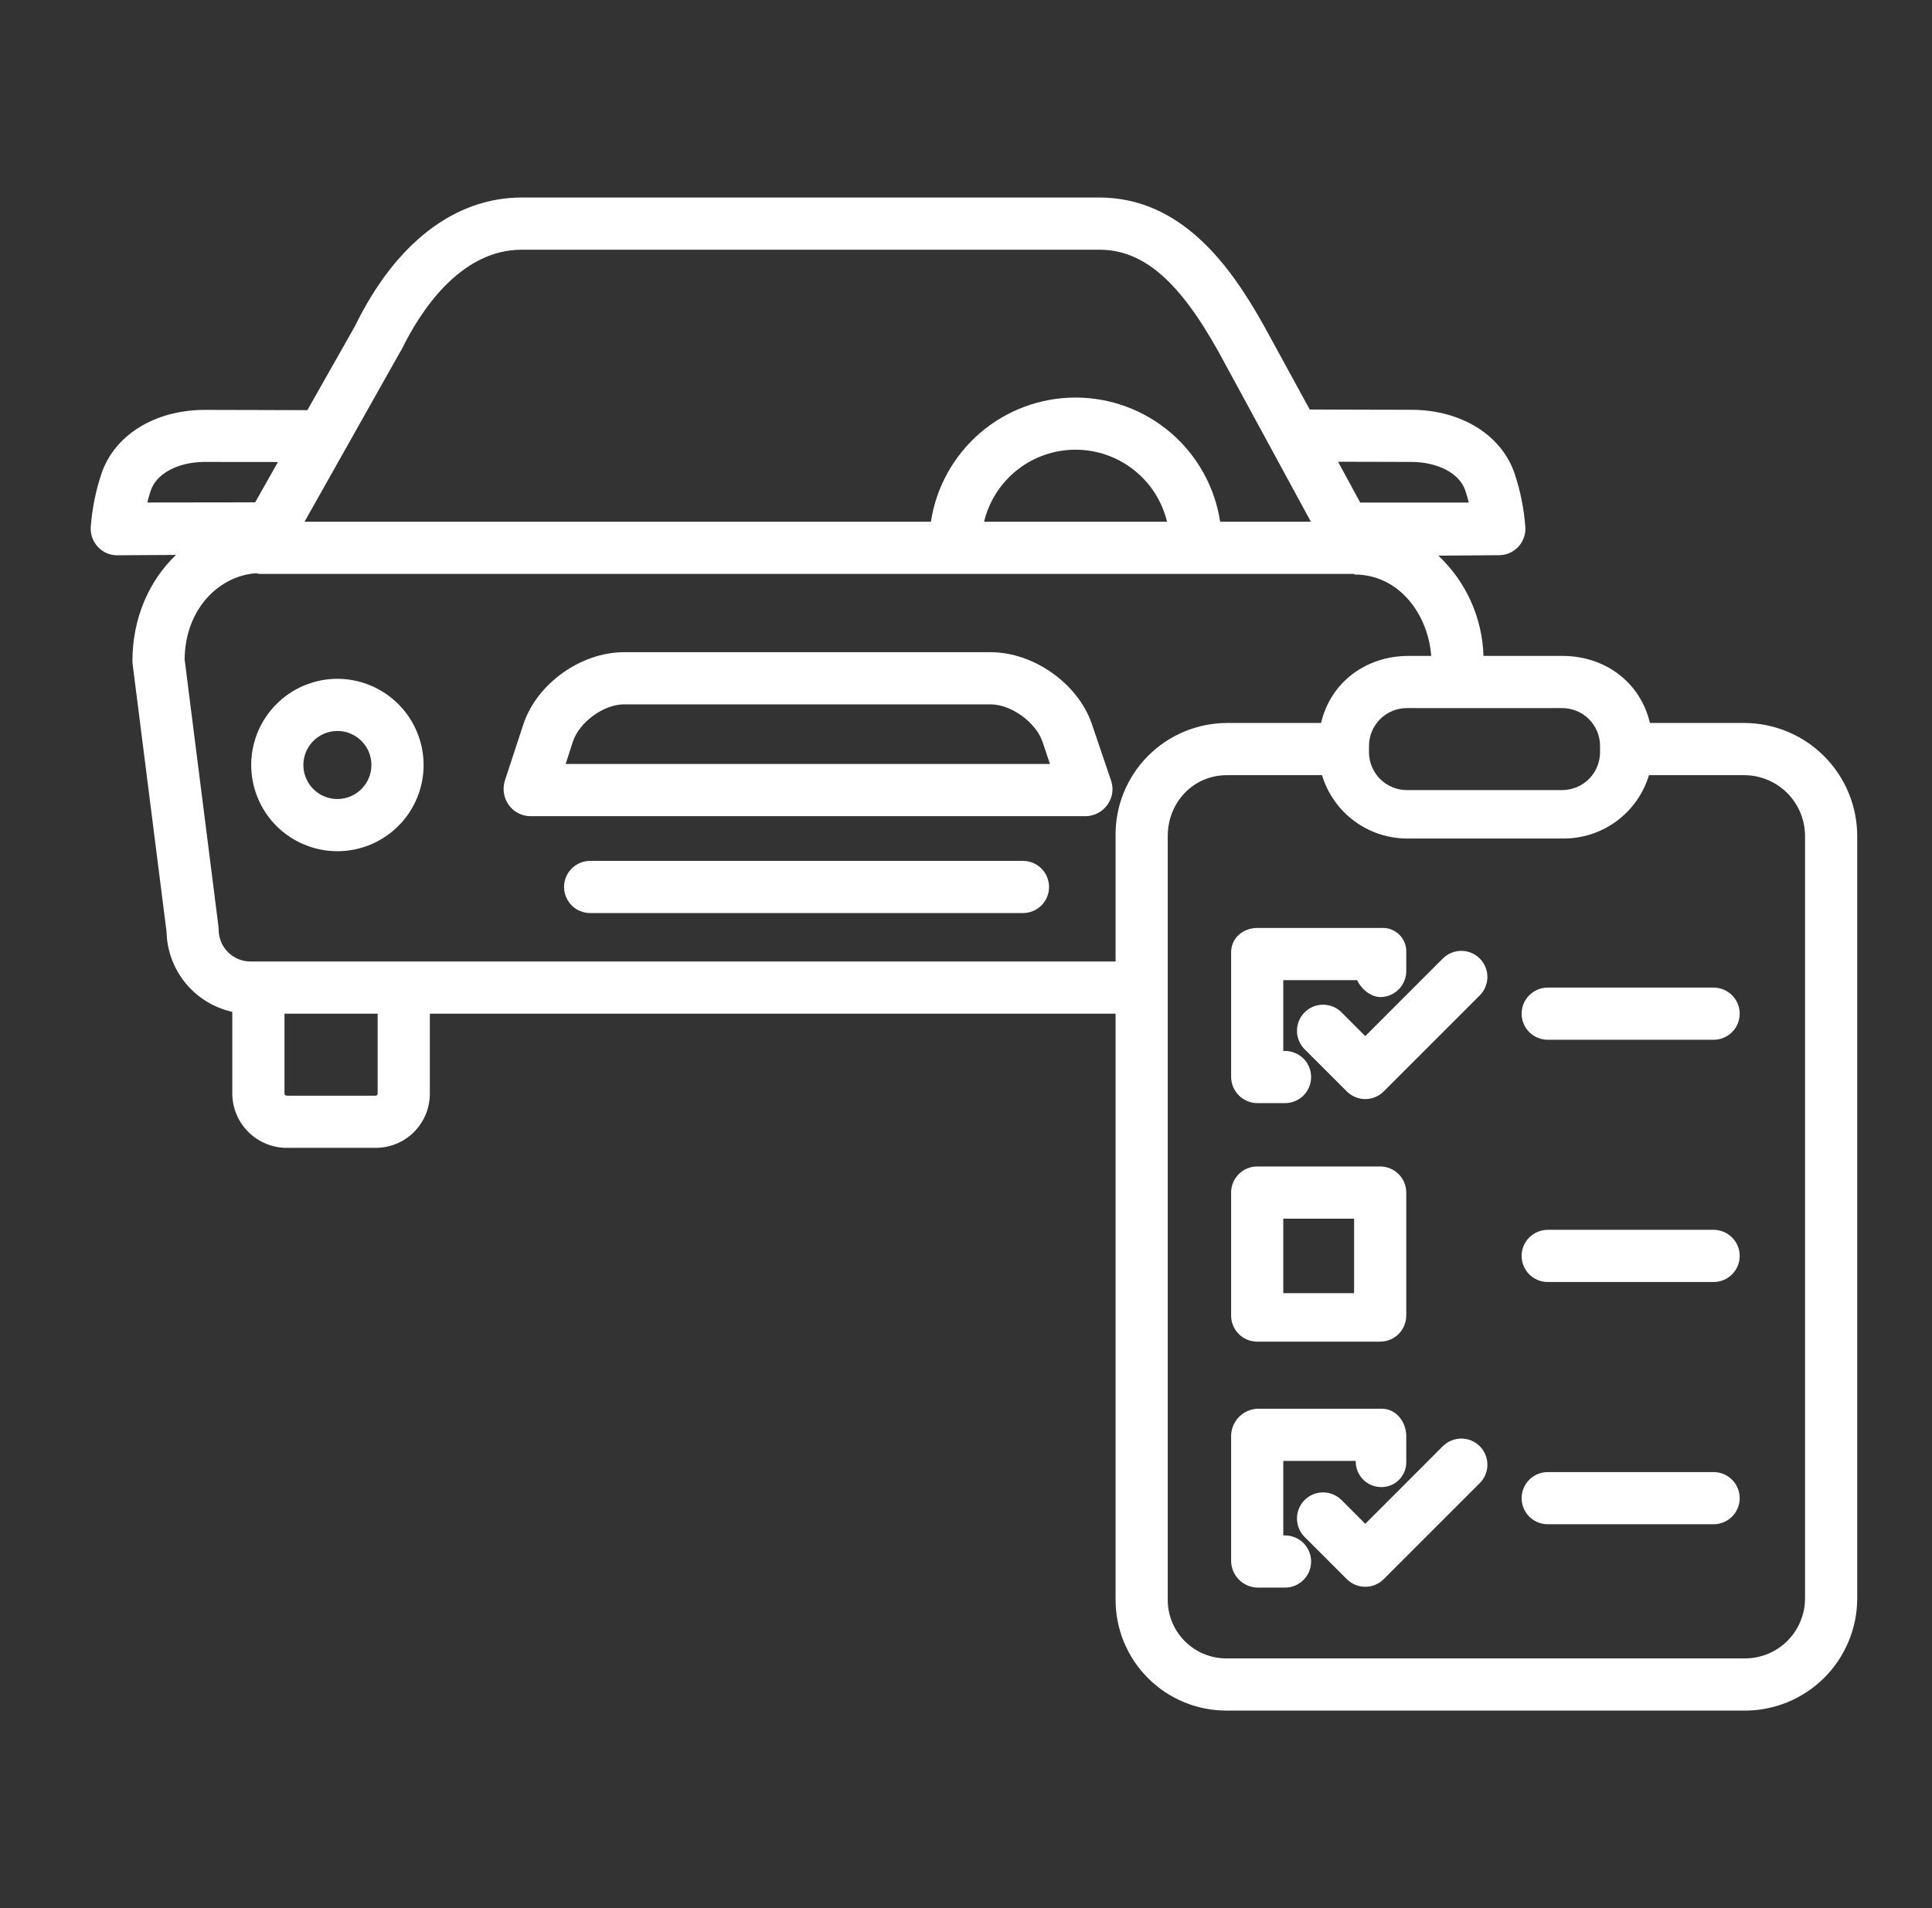
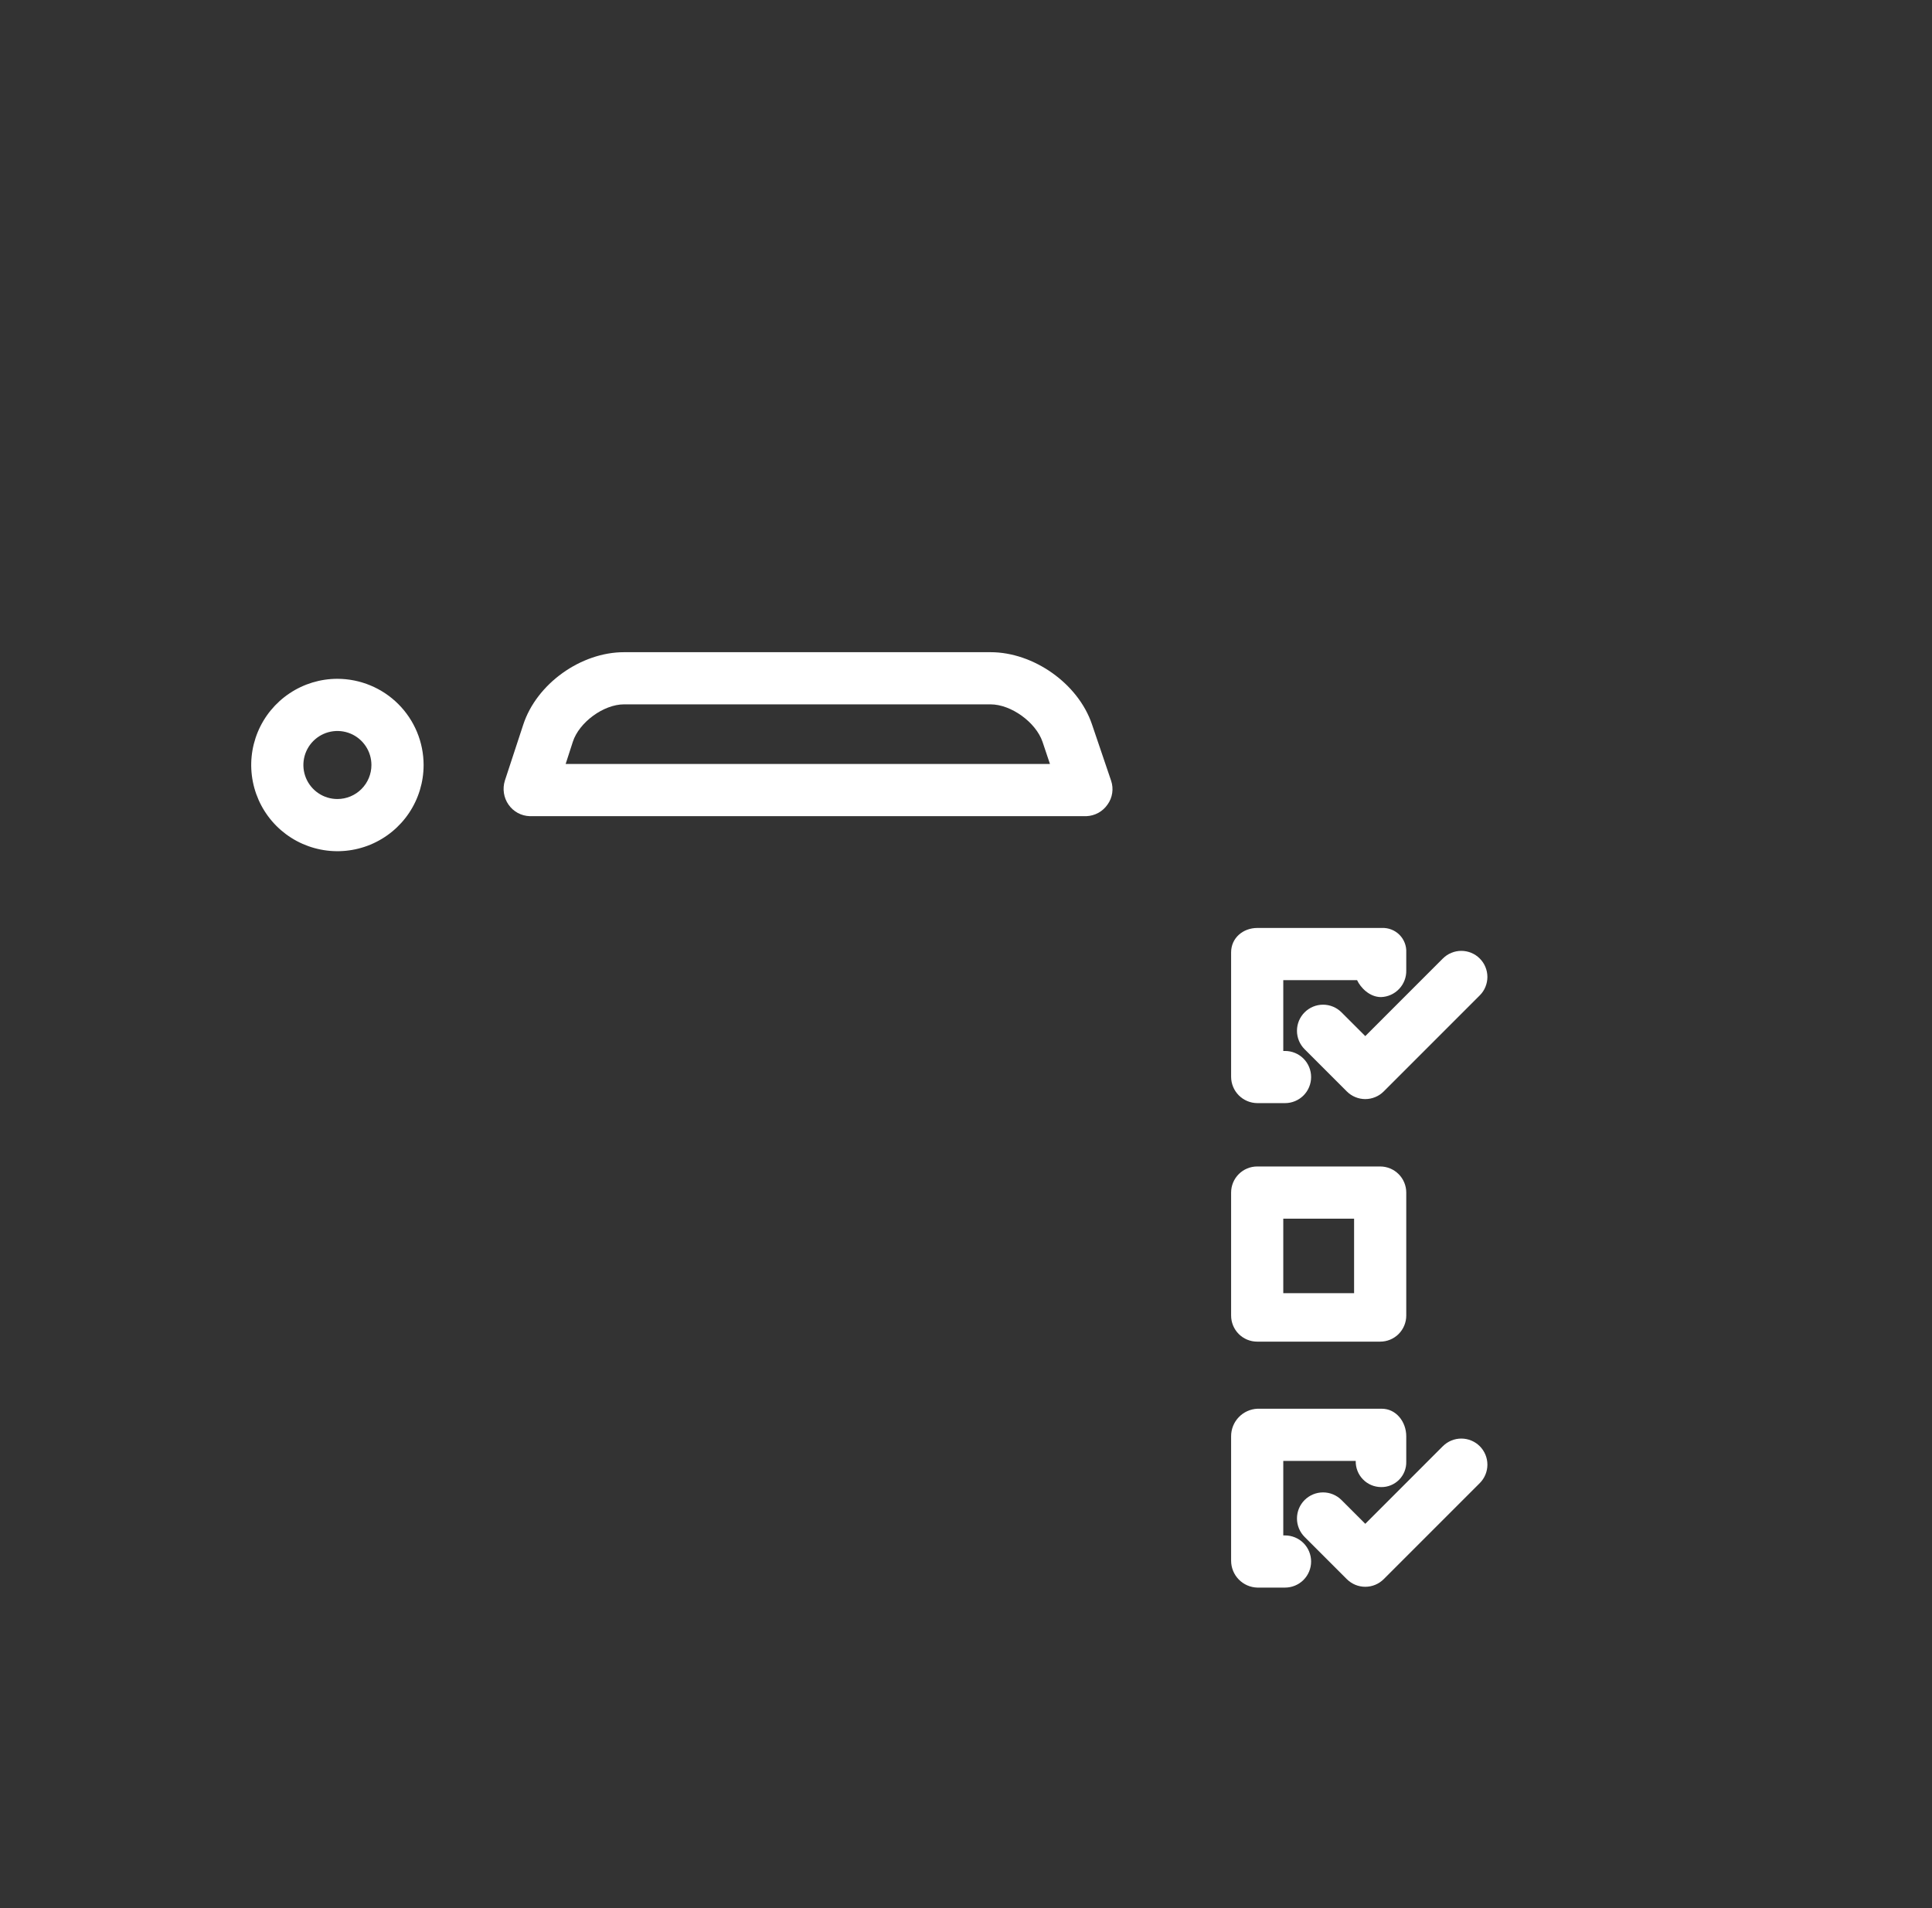
<svg xmlns="http://www.w3.org/2000/svg" width="81" height="80" viewBox="0 0 81 80" fill="none">
  <rect x="0" y="0" width="81" height="80" fill="#333333" stroke="none" />
  <path d="M14.146 28.46C13.431 28.46 12.733 28.672 12.138 29.07C11.544 29.467 11.081 30.031 10.807 30.691C10.534 31.352 10.462 32.078 10.602 32.779C10.741 33.48 11.085 34.124 11.591 34.63C12.096 35.135 12.74 35.479 13.441 35.618C14.142 35.758 14.869 35.686 15.529 35.413C16.189 35.139 16.754 34.676 17.151 34.082C17.548 33.488 17.76 32.789 17.76 32.074C17.759 31.116 17.378 30.198 16.7 29.52C16.023 28.843 15.104 28.462 14.146 28.46ZM14.146 33.5C13.864 33.5 13.588 33.417 13.354 33.26C13.119 33.103 12.936 32.88 12.828 32.62C12.72 32.359 12.692 32.072 12.747 31.796C12.802 31.519 12.938 31.265 13.137 31.066C13.337 30.866 13.591 30.73 13.868 30.675C14.145 30.62 14.431 30.648 14.692 30.756C14.953 30.864 15.175 31.047 15.332 31.282C15.489 31.516 15.572 31.792 15.572 32.074C15.572 32.452 15.421 32.815 15.154 33.082C14.887 33.349 14.524 33.5 14.146 33.5V33.5Z" fill="white" />
-   <path d="M4.896 23.281H4.897L7.379 23.266C6.255 24.336 5.552 25.916 5.552 27.715C5.552 27.76 5.555 27.805 5.561 27.849L6.982 39.061C6.999 39.849 7.279 40.609 7.779 41.219C8.279 41.829 8.97 42.253 9.739 42.423V45.844C9.74 46.145 9.8 46.444 9.916 46.722C10.032 47 10.202 47.252 10.416 47.464C10.631 47.676 10.885 47.844 11.164 47.957C11.443 48.071 11.742 48.128 12.044 48.125H15.735C16.036 48.127 16.334 48.07 16.612 47.956C16.89 47.843 17.143 47.675 17.355 47.462C17.568 47.25 17.736 46.998 17.851 46.72C17.965 46.442 18.023 46.144 18.021 45.844V42.5H46.771V67.022C46.764 67.639 46.88 68.251 47.112 68.822C47.344 69.393 47.687 69.912 48.122 70.349C48.556 70.786 49.074 71.132 49.644 71.368C50.214 71.603 50.824 71.722 51.441 71.719H73.119C73.739 71.724 74.354 71.606 74.929 71.372C75.504 71.138 76.027 70.793 76.468 70.357C76.909 69.921 77.259 69.401 77.499 68.829C77.739 68.257 77.863 67.643 77.865 67.022V35.05C77.863 33.792 77.362 32.587 76.472 31.699C75.582 30.811 74.376 30.312 73.119 30.312H69.174C68.771 28.594 67.28 27.5 65.507 27.5H62.196C62.172 26.71 61.993 25.932 61.668 25.21C61.344 24.489 60.881 23.839 60.305 23.297L62.86 23.277C63.009 23.275 63.156 23.243 63.292 23.183C63.428 23.123 63.55 23.036 63.652 22.928C63.754 22.82 63.833 22.692 63.885 22.552C63.936 22.413 63.959 22.265 63.952 22.116C63.898 21.354 63.748 20.601 63.508 19.875C62.963 18.239 61.258 17.181 59.165 17.181C58.003 17.181 55.953 17.173 54.911 17.169L53.001 13.674C51.595 11.152 49.536 8.281 46.081 8.281H21.878C19.068 8.281 16.583 10.183 14.876 13.684L12.886 17.197C11.843 17.195 9.761 17.185 8.591 17.185C6.498 17.185 4.792 18.239 4.248 19.875C4.008 20.599 3.859 21.351 3.804 22.112C3.797 22.262 3.82 22.411 3.871 22.552C3.923 22.693 4.003 22.822 4.105 22.931C4.207 23.04 4.329 23.127 4.465 23.187C4.601 23.247 4.747 23.279 4.896 23.281ZM15.833 45.844C15.833 45.911 15.802 45.938 15.735 45.938H12.044C11.977 45.938 11.927 45.912 11.927 45.844V42.5H15.833V45.844ZM46.771 35.049V40.312H10.505C10.33 40.313 10.156 40.279 9.994 40.212C9.832 40.145 9.684 40.047 9.56 39.923C9.436 39.799 9.337 39.652 9.27 39.49C9.203 39.328 9.168 39.155 9.168 38.98C9.168 38.934 9.165 38.889 9.159 38.844L7.74 27.642C7.769 25.458 9.246 24.136 10.732 24.035C10.785 24.048 10.839 24.057 10.894 24.062H56.766C56.774 24.062 56.782 24.088 56.79 24.088C58.675 24.088 59.88 25.781 60.004 27.5H59.053C57.279 27.5 55.788 28.594 55.386 30.312H51.441C50.822 30.314 50.21 30.438 49.64 30.677C49.069 30.916 48.552 31.266 48.117 31.707C47.683 32.147 47.341 32.67 47.109 33.243C46.878 33.817 46.763 34.431 46.771 35.05V35.049ZM41.257 21.875C41.464 21.014 41.956 20.248 42.651 19.7C43.347 19.152 44.207 18.854 45.093 18.854C45.978 18.854 46.838 19.152 47.534 19.7C48.23 20.248 48.721 21.014 48.928 21.875H41.257ZM69.133 32.5H73.119C73.454 32.499 73.786 32.565 74.096 32.693C74.406 32.821 74.688 33.008 74.926 33.245C75.163 33.482 75.352 33.763 75.481 34.073C75.61 34.382 75.676 34.714 75.677 35.05V67.022C75.676 67.356 75.608 67.685 75.478 67.992C75.349 68.299 75.16 68.578 74.922 68.811C74.684 69.044 74.402 69.228 74.092 69.352C73.783 69.475 73.452 69.536 73.119 69.531H51.441C51.112 69.535 50.785 69.472 50.48 69.347C50.176 69.222 49.899 69.037 49.668 68.803C49.436 68.569 49.254 68.291 49.132 67.985C49.01 67.679 48.951 67.352 48.958 67.022V35.05C48.958 33.639 50.03 32.5 51.441 32.5H55.427C55.661 33.277 56.141 33.956 56.795 34.435C57.449 34.914 58.242 35.167 59.053 35.156H65.507C66.318 35.167 67.11 34.914 67.764 34.435C68.419 33.956 68.899 33.277 69.133 32.5ZM65.496 29.688C65.917 29.688 66.32 29.855 66.618 30.152C66.916 30.45 67.083 30.854 67.083 31.275V31.537C67.083 31.958 66.916 32.362 66.618 32.66C66.32 32.958 65.917 33.125 65.496 33.125H58.983C58.562 33.125 58.158 32.958 57.861 32.66C57.563 32.362 57.396 31.958 57.396 31.537V31.275C57.396 30.854 57.563 30.45 57.861 30.152C58.158 29.855 58.562 29.688 58.983 29.688H65.496ZM59.164 19.367C60.282 19.367 61.195 19.848 61.433 20.564C61.491 20.738 61.539 20.907 61.579 21.07L57.028 21.071L56.099 19.359C57.127 19.363 58.359 19.367 59.164 19.367ZM16.797 14.719C16.808 14.699 16.819 14.697 16.828 14.676C17.594 13.099 19.268 10.469 21.878 10.469H46.081C47.913 10.469 49.411 11.742 51.084 14.742L54.96 21.875H51.156C50.935 20.425 50.201 19.103 49.089 18.148C47.976 17.193 46.559 16.668 45.092 16.668C43.626 16.668 42.208 17.193 41.096 18.148C39.983 19.103 39.25 20.425 39.028 21.875H12.767L16.797 14.719ZM6.322 20.564C6.561 19.848 7.473 19.367 8.591 19.367C9.393 19.367 10.623 19.368 11.653 19.37L10.698 21.062L6.177 21.068C6.216 20.907 6.264 20.737 6.322 20.564Z" fill="white" />
  <path d="M45.779 30.362C45.199 28.656 43.332 27.344 41.529 27.344H26.163C24.355 27.344 22.498 28.665 21.937 30.384L21.167 32.728C21.114 32.897 21.1 33.076 21.127 33.251C21.153 33.426 21.22 33.593 21.322 33.738C21.422 33.882 21.554 34 21.707 34.083C21.861 34.167 22.032 34.213 22.207 34.219H45.548C45.724 34.212 45.897 34.164 46.051 34.079C46.206 33.993 46.338 33.873 46.437 33.727C46.539 33.585 46.605 33.421 46.63 33.248C46.656 33.075 46.64 32.899 46.584 32.733L45.779 30.362ZM23.715 32.031L24.017 31.098C24.282 30.283 25.306 29.531 26.163 29.531H41.529C42.392 29.531 43.43 30.285 43.708 31.101L44.02 32.031H23.715Z" fill="white" />
-   <path d="M42.889 36.094H24.742C24.452 36.094 24.174 36.209 23.969 36.414C23.764 36.619 23.648 36.897 23.648 37.188C23.648 37.478 23.764 37.756 23.969 37.961C24.174 38.166 24.452 38.281 24.742 38.281H42.889C43.179 38.281 43.457 38.166 43.662 37.961C43.867 37.756 43.982 37.478 43.982 37.188C43.982 36.897 43.867 36.619 43.662 36.414C43.457 36.209 43.179 36.094 42.889 36.094Z" fill="white" />
  <path d="M52.716 46.25H53.875C54.165 46.25 54.444 46.135 54.649 45.93C54.854 45.725 54.969 45.447 54.969 45.156C54.969 44.866 54.854 44.588 54.649 44.383C54.444 44.178 54.165 44.063 53.875 44.063H53.802V41.094H56.896C57.041 41.406 57.417 41.804 57.899 41.804C58.189 41.795 58.463 41.671 58.662 41.459C58.861 41.248 58.967 40.966 58.958 40.676V39.931C58.965 39.794 58.942 39.658 58.893 39.531C58.844 39.404 58.768 39.288 58.672 39.192C58.575 39.095 58.46 39.02 58.332 38.971C58.205 38.922 58.069 38.9 57.933 38.906H52.716C52.112 38.906 51.615 39.326 51.615 39.931V45.147C51.616 45.439 51.732 45.718 51.938 45.925C52.145 46.132 52.424 46.248 52.716 46.25Z" fill="white" />
  <path d="M52.708 56.25H57.865C58.155 56.25 58.433 56.135 58.638 55.93C58.843 55.724 58.958 55.446 58.958 55.156V50C58.958 49.71 58.843 49.432 58.638 49.227C58.433 49.022 58.155 48.906 57.865 48.906H52.708C52.418 48.906 52.14 49.022 51.935 49.227C51.73 49.432 51.615 49.71 51.615 50V55.156C51.615 55.446 51.73 55.724 51.935 55.93C52.14 56.135 52.418 56.25 52.708 56.25ZM53.802 51.094H56.771V54.219H53.802V51.094Z" fill="white" />
  <path d="M53.875 64.375H53.802V61.25H56.839C56.836 61.392 56.86 61.533 56.912 61.666C56.963 61.798 57.04 61.919 57.139 62.021C57.237 62.123 57.355 62.205 57.486 62.261C57.616 62.317 57.757 62.346 57.899 62.348C58.039 62.351 58.178 62.325 58.308 62.273C58.438 62.22 58.556 62.142 58.655 62.043C58.754 61.943 58.832 61.825 58.884 61.695C58.936 61.565 58.962 61.425 58.958 61.285V60.218C58.958 59.614 58.536 59.063 57.933 59.063H52.716C52.419 59.077 52.139 59.204 51.934 59.419C51.728 59.635 51.614 59.921 51.615 60.218V65.434C51.615 65.729 51.73 66.011 51.936 66.222C52.142 66.433 52.422 66.555 52.716 66.562H53.875C54.165 66.562 54.444 66.447 54.649 66.242C54.854 66.037 54.969 65.759 54.969 65.469C54.969 65.179 54.854 64.9 54.649 64.695C54.444 64.49 54.165 64.375 53.875 64.375Z" fill="white" />
  <path d="M60.492 40.187L57.24 43.44L56.243 42.444C56.142 42.342 56.021 42.261 55.888 42.206C55.756 42.151 55.613 42.123 55.47 42.123C55.326 42.123 55.184 42.151 55.051 42.206C54.919 42.261 54.798 42.342 54.696 42.444C54.595 42.545 54.514 42.666 54.459 42.798C54.404 42.931 54.376 43.073 54.376 43.217C54.376 43.361 54.404 43.503 54.459 43.636C54.514 43.768 54.595 43.889 54.696 43.99L56.466 45.76C56.568 45.862 56.688 45.942 56.821 45.997C56.954 46.052 57.096 46.081 57.239 46.081C57.383 46.081 57.525 46.052 57.658 45.997C57.791 45.942 57.911 45.862 58.013 45.76L62.039 41.733C62.141 41.632 62.222 41.511 62.276 41.379C62.331 41.246 62.36 41.104 62.36 40.96C62.36 40.816 62.331 40.674 62.276 40.541C62.222 40.409 62.141 40.288 62.039 40.187C61.938 40.085 61.817 40.004 61.685 39.95C61.552 39.895 61.41 39.866 61.266 39.866C61.122 39.866 60.98 39.895 60.847 39.95C60.715 40.004 60.594 40.085 60.493 40.187L60.492 40.187Z" fill="white" />
  <path d="M60.492 60.634L57.24 63.888L56.243 62.891C56.142 62.79 56.021 62.709 55.888 62.654C55.756 62.599 55.613 62.571 55.47 62.571C55.326 62.571 55.184 62.599 55.051 62.654C54.919 62.709 54.798 62.79 54.696 62.891C54.595 62.993 54.514 63.113 54.459 63.246C54.404 63.379 54.376 63.521 54.376 63.665C54.376 63.808 54.404 63.95 54.459 64.083C54.514 64.216 54.595 64.337 54.696 64.438L56.466 66.208C56.568 66.309 56.688 66.39 56.821 66.445C56.954 66.5 57.096 66.528 57.239 66.528C57.383 66.528 57.525 66.5 57.658 66.445C57.791 66.39 57.911 66.309 58.013 66.208L62.04 62.181C62.245 61.976 62.36 61.698 62.36 61.408C62.36 61.118 62.245 60.84 62.04 60.634C61.834 60.429 61.556 60.314 61.266 60.314C60.976 60.314 60.698 60.429 60.493 60.634H60.492Z" fill="white" />
-   <path d="M63.795 42.5C63.795 42.79 63.91 43.068 64.115 43.273C64.32 43.478 64.598 43.594 64.888 43.594H71.844C72.134 43.594 72.412 43.478 72.617 43.273C72.823 43.068 72.938 42.79 72.938 42.5C72.938 42.21 72.823 41.932 72.617 41.727C72.412 41.522 72.134 41.406 71.844 41.406H64.888C64.598 41.406 64.32 41.522 64.115 41.727C63.91 41.932 63.795 42.21 63.795 42.5Z" fill="white" />
-   <path d="M71.844 51.562H64.888C64.598 51.562 64.32 51.678 64.115 51.883C63.91 52.088 63.795 52.366 63.795 52.656C63.795 52.946 63.91 53.224 64.115 53.43C64.32 53.635 64.598 53.75 64.888 53.75H71.844C72.134 53.75 72.412 53.635 72.617 53.43C72.823 53.224 72.938 52.946 72.938 52.656C72.938 52.366 72.823 52.088 72.617 51.883C72.412 51.678 72.134 51.562 71.844 51.562Z" fill="white" />
-   <path d="M71.844 61.719H64.888C64.598 61.719 64.32 61.834 64.115 62.039C63.91 62.244 63.795 62.522 63.795 62.812C63.795 63.103 63.91 63.381 64.115 63.586C64.32 63.791 64.598 63.906 64.888 63.906H71.844C72.134 63.906 72.412 63.791 72.617 63.586C72.823 63.381 72.938 63.103 72.938 62.812C72.938 62.522 72.823 62.244 72.617 62.039C72.412 61.834 72.134 61.719 71.844 61.719Z" fill="white" />
</svg>